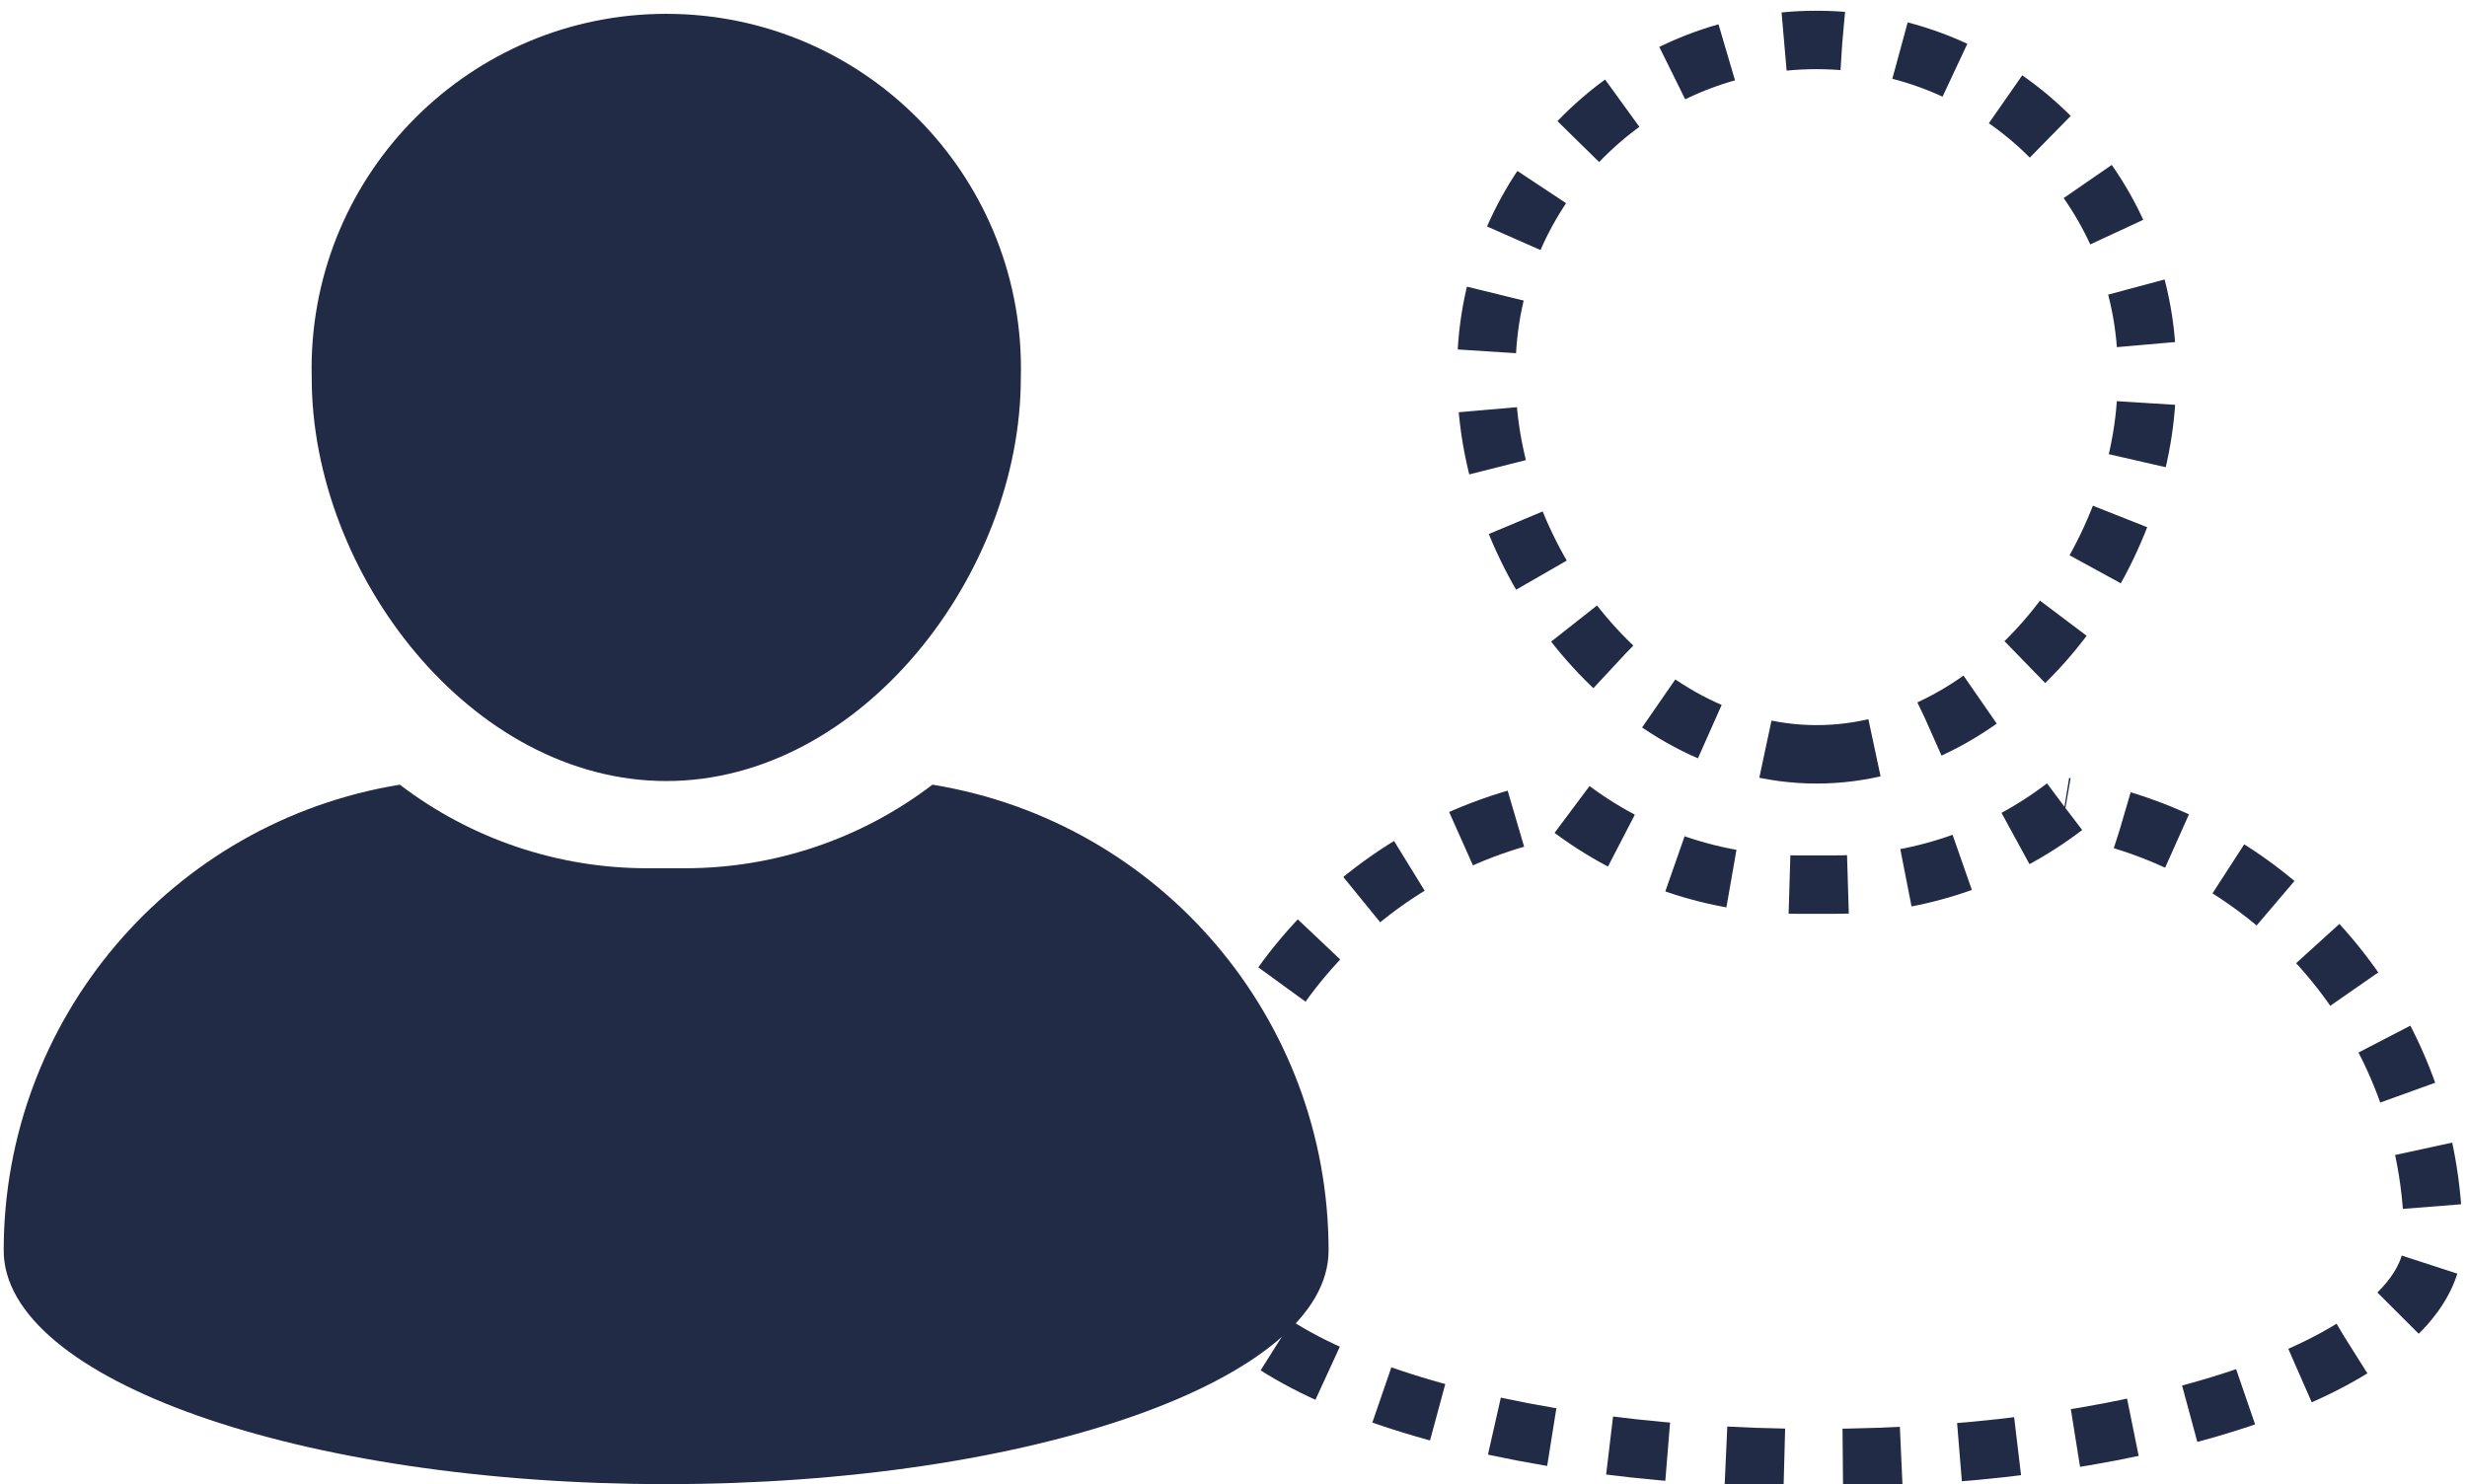
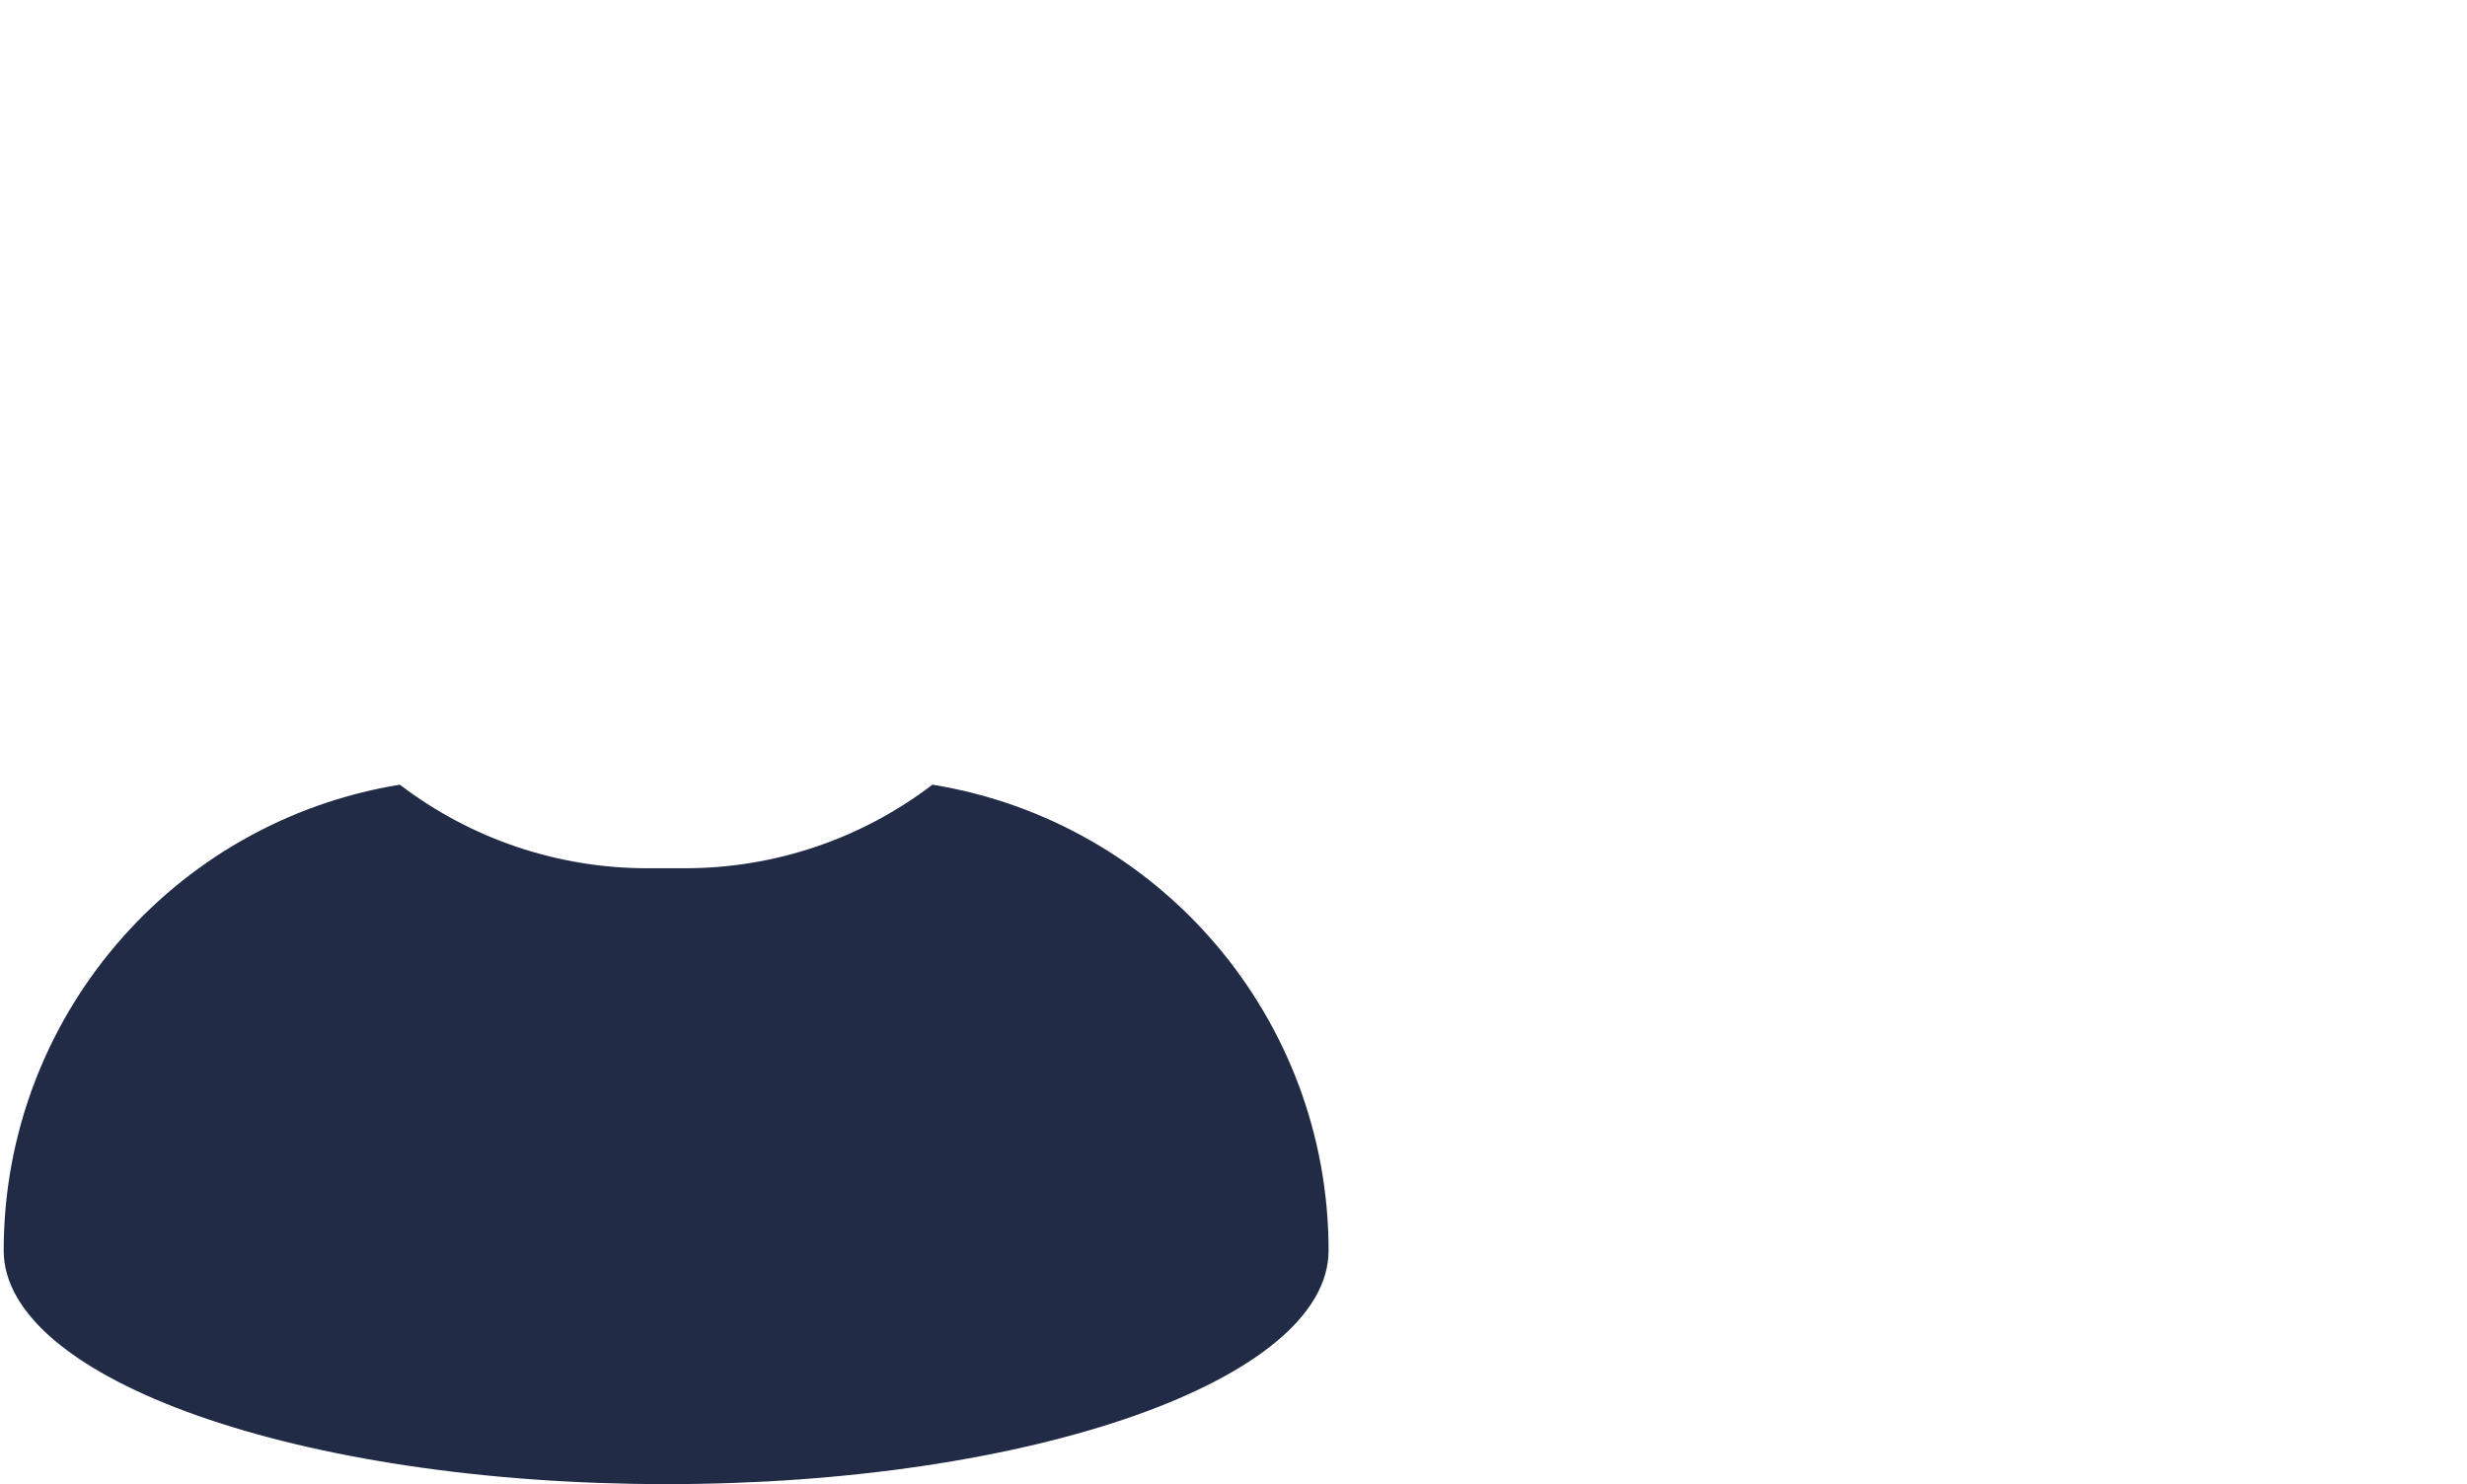
<svg xmlns="http://www.w3.org/2000/svg" id="Calque_1" version="1.1" viewBox="0 0 461.08 277.41">
  <defs>
    <style>
      .st0 {
        fill: #212b46;
      }

      .st1 {
        fill: none;
        stroke: #212b46;
        stroke-dasharray: 10.92;
        stroke-width: 10.92px;
      }
    </style>
  </defs>
  <g id="Groupe_87">
    <g id="Groupe_6">
-       <path id="Tracé_1" class="st0" d="M124.5,145.99c36.56,0,66.29-38.8,66.29-75.35.97-36.6-27.91-67.06-64.5-68.03-36.6-.97-67.06,27.91-68.03,64.5-.03,1.18-.03,2.35,0,3.53,0,36.56,29.74,75.35,66.29,75.35" />
      <path id="Tracé_2" class="st0" d="M174.27,146.67c-13.29,10.15-29.56,15.64-46.28,15.62h-6.98c-16.72.02-32.99-5.47-46.28-15.62C32.04,153.63.69,190.5.69,233.74c0,24.11,55.43,43.67,123.81,43.67s123.81-19.55,123.81-43.67c0-43.24-31.35-80.11-74.03-87.07" />
    </g>
  </g>
  <g>
-     <path id="Tracé_1-2" class="st1" d="M339.51,141c34.04,0,61.73-36.13,61.73-70.16.91-34.08-25.99-62.44-60.07-63.35-34.08-.91-62.44,25.99-63.35,60.07-.03,1.09-.03,2.19,0,3.28,0,34.04,27.7,70.16,61.73,70.16" />
-     <path id="Tracé_2-2" class="st1" d="M385.85,150.8c-12.38,9.45-27.52,14.56-43.1,14.55h-6.5c-15.57.02-30.72-5.1-43.1-14.55-39.75,6.48-68.94,40.81-68.95,81.08,0,22.46,51.62,40.66,115.29,40.66s115.29-18.21,115.29-40.66c0-40.27-29.19-74.6-68.94-81.08" />
-   </g>
+     </g>
</svg>